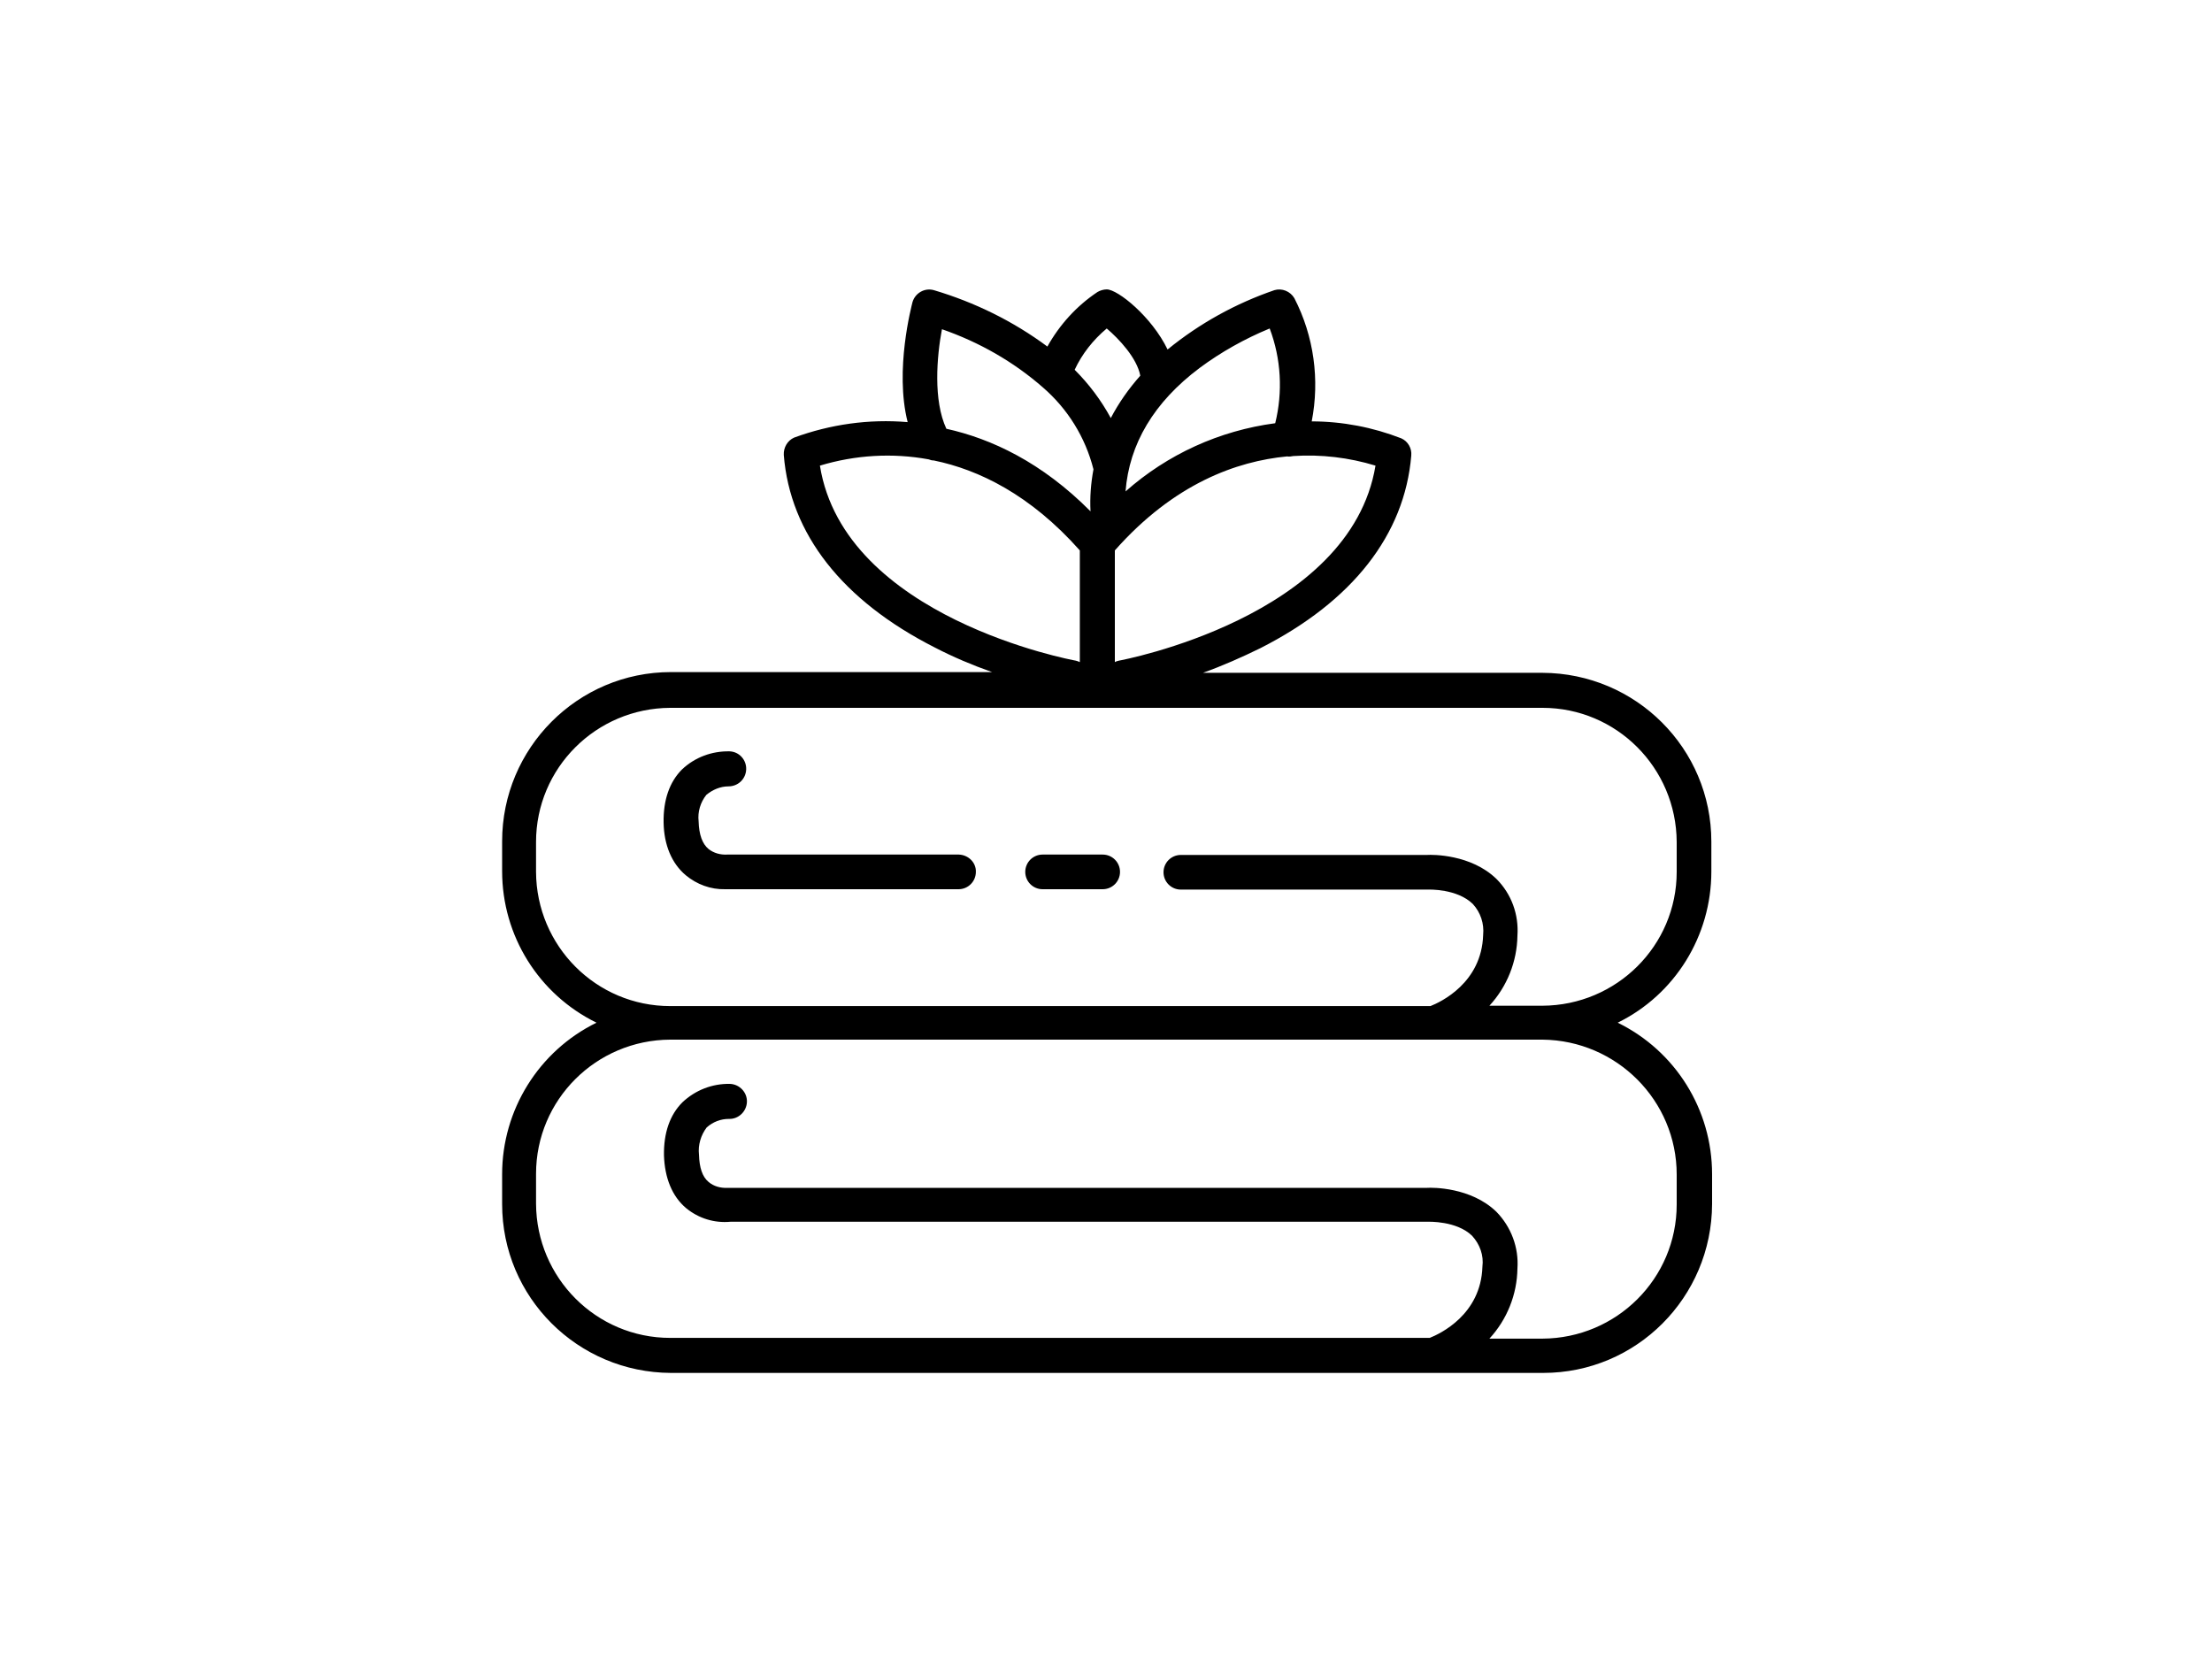
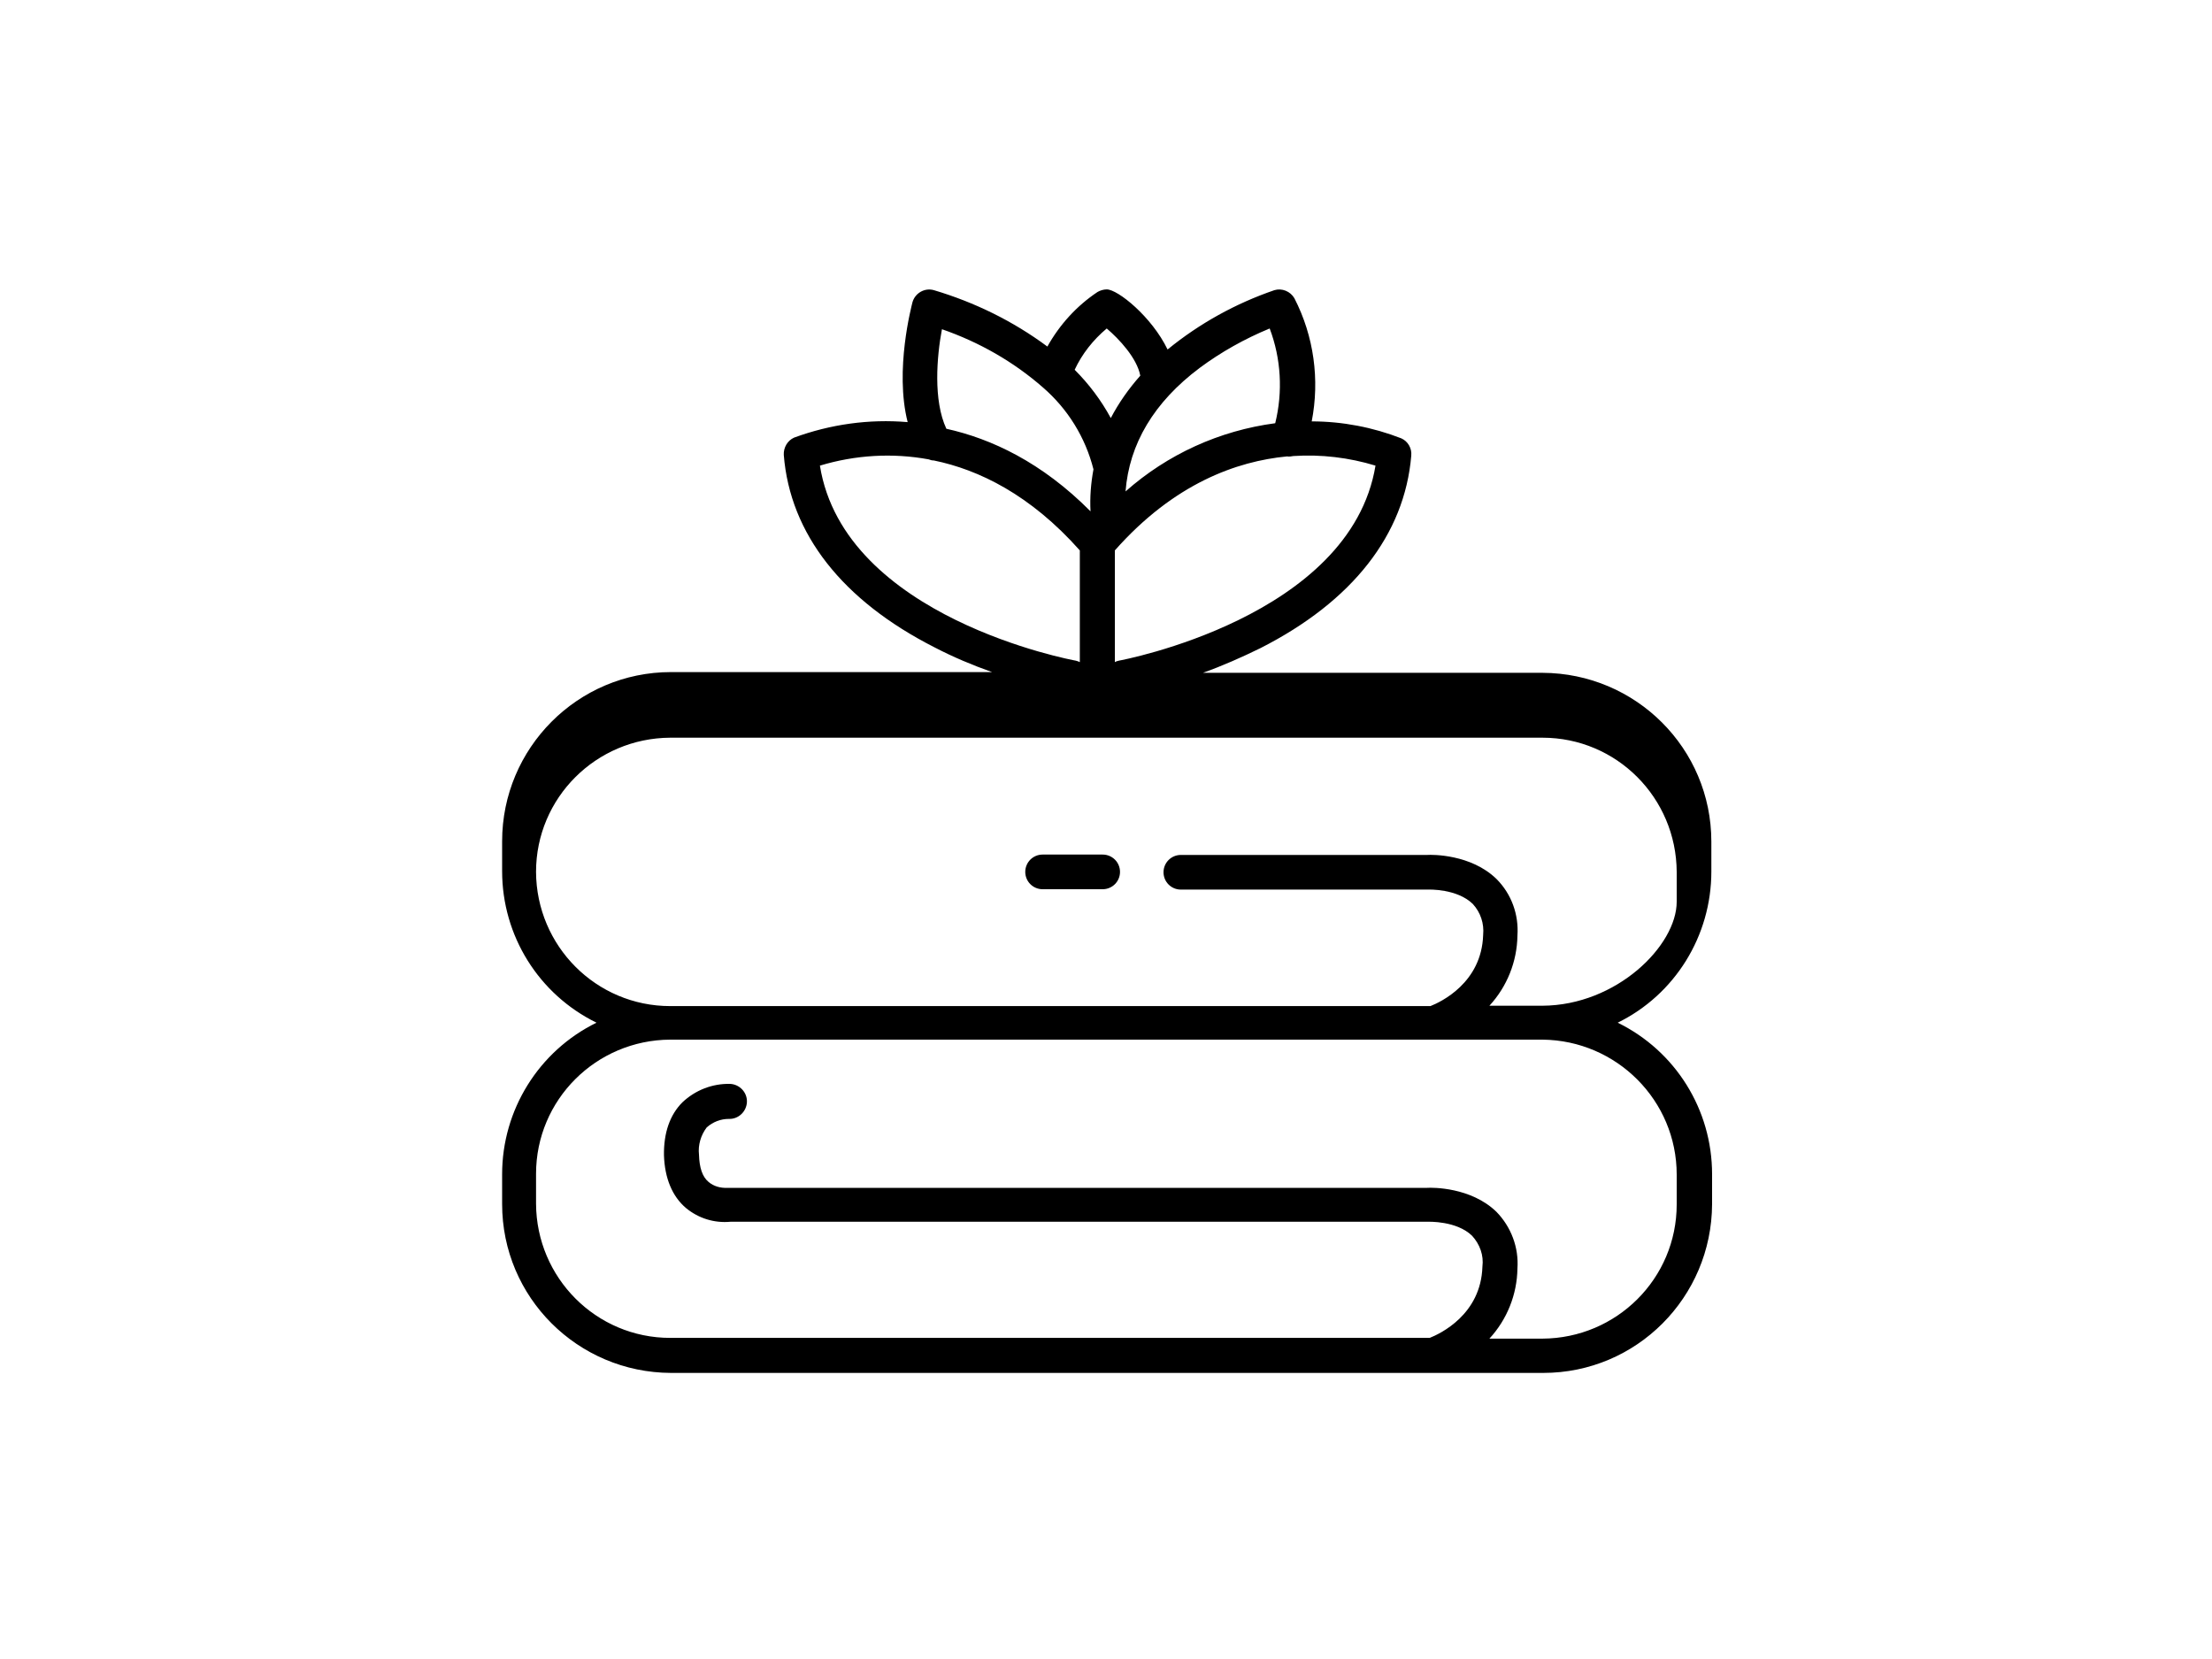
<svg xmlns="http://www.w3.org/2000/svg" version="1.0" id="katman_1" x="0px" y="0px" viewBox="0 0 600 450" style="enable-background:new 0 0 600 450;" xml:space="preserve">
  <style type="text/css">
	.st0{fill:none;}
	.st1{fill:#000;}
</style>
-   <path class="st0" d="M292.9,179.6v-30.3c-13.4-15.2-27.4-21.9-39.6-24.4c-0.5,0-1-0.1-1.4-0.3c-9.8-1.8-20-1.2-29.5,1.7  c6.6,41.3,68.8,52.8,69.4,52.9C292.2,179.3,292.6,179.4,292.9,179.6z" />
  <path class="st0" d="M305.2,133.4c11.4-10.1,25.5-16.5,40.6-18.5c2.2-8.5,1.6-17.5-1.5-25.7c-6.8,2.7-13.2,6.3-19,10.6  C312.9,109.1,306.2,120.4,305.2,133.4z" />
  <path class="st0" d="M295.7,138.6c-0.1-3.8,0.1-7.6,0.8-11.4c-2.2-8.6-7-16.4-13.7-22.2c-8.1-6.9-17.4-12.3-27.4-15.8  c-1.4,7.5-2.4,19.3,1.1,26.9C268.9,118.9,282.6,125.4,295.7,138.6z" />
-   <path class="st0" d="M301.3,113.4c2.2-4.1,4.8-8,8-11.5c-0.9-4.9-5.9-10.1-9.1-12.8c-3.7,3.1-6.7,6.9-8.7,11.2  C295.4,104.2,298.7,108.6,301.3,113.4z" />
  <path class="st0" d="M350.7,123.7c-0.6,0.2-1.1,0.2-1.7,0.1c-13.6,1.2-30.5,7.3-46.7,25.5v30.3c0.4-0.2,0.8-0.3,1.1-0.4  c0.6-0.1,62.8-11.7,69.4-52.9C365.7,124.1,358.2,123.2,350.7,123.7z" />
  <path class="st0" d="M454.8,228.3c0-20.1-16.3-36.3-36.4-36.4H181.8c-20.1,0-36.3,16.3-36.4,36.4v8.1c0,20.1,16.3,36.3,36.4,36.4  h206c2.7-1.1,13.9-6.3,14.3-19.3c0.3-3.1-0.7-6.1-2.8-8.4c-4.2-4.1-11.9-3.9-12-3.9h-67.2c-2.6,0-4.7-2.1-4.7-4.7s2.1-4.7,4.7-4.7  h66.8c1.4,0,12-0.2,18.8,6.5c4,4.1,6.1,9.7,5.7,15.4c-0.1,7.1-2.8,13.8-7.6,19h14.5c20.1,0,36.3-16.3,36.4-36.4L454.8,228.3z   M260.1,241.3H198c-0.4,0-0.8,0-1.2,0c-3.9,0-7.7-1.3-10.7-3.8c-3.8-3.2-5.8-8-6-14.3c-0.2-6.3,1.5-10.9,5-14.4  c3.5-3.3,8.1-5.1,12.9-5c2.6,0.1,4.6,2.3,4.5,4.9c0,0,0,0,0,0.1c-0.1,2.6-2.3,4.6-4.8,4.5c-2.2,0-4.3,0.9-6,2.3  c-1.7,2.1-2.5,4.7-2.1,7.4c0.1,3.5,1,6,2.7,7.5c1.4,1.1,3.2,1.6,5,1.5c0.2,0,0.4,0,0.6,0h62.3c2.6,0,4.7,2.1,4.7,4.7  C264.8,239.2,262.7,241.3,260.1,241.3L260.1,241.3z M299.2,241.3h-16.3c-2.6,0-4.7-2.1-4.7-4.7c0-2.6,2.1-4.7,4.7-4.7h16.3  c2.6,0,4.7,2.1,4.7,4.7C303.9,239.2,301.8,241.3,299.2,241.3z" />
  <path class="st0" d="M388.7,282.2H181.8c-20.1,0-36.3,16.3-36.4,36.4v8.1c0,20.1,16.3,36.3,36.4,36.4h206  c2.7-1.1,13.9-6.3,14.3-19.3c0.3-3.1-0.7-6.2-2.8-8.4c-4.2-4.1-11.8-3.9-11.9-3.8H198c-4.3,0.4-8.6-1-12-3.7c-3.8-3.2-5.8-8-6-14.3  c-0.2-6.3,1.5-10.9,5-14.4c3.5-3.3,8.1-5.1,12.9-5c2.6,0.1,4.6,2.3,4.6,4.9c-0.1,2.6-2.3,4.6-4.9,4.6l0,0c-2.2,0-4.3,0.8-6,2.3  c-1.7,2.1-2.5,4.7-2.1,7.4c0.1,3.4,1,6,2.6,7.4c1.5,1.1,3.3,1.7,5.1,1.6h0.5H387c1.5,0,12-0.2,18.8,6.5c4,4.1,6.1,9.7,5.7,15.4  c-0.1,7.1-2.8,13.8-7.6,19h14.5c20.1,0,36.3-16.3,36.4-36.4v-8.1c0-20.1-16.3-36.3-36.4-36.4L388.7,282.2L388.7,282.2z" />
-   <path class="st1" d="M464.2,236.4v-8.1c0-25.3-20.5-45.7-45.8-45.8h-92.1c5.3-1.9,10.5-4.2,15.6-6.7c25-12.7,39.1-30.8,40.9-52.2  c0.2-2-0.9-3.9-2.7-4.7c-7.7-3-16-4.6-24.3-4.6c2.2-11.3,0.6-23.1-4.7-33.4c-1.1-1.9-3.4-2.8-5.4-2.2c-10.5,3.6-20.3,9-29,16.1  c-4.3-8.9-13.5-16.3-16.5-16.3c-0.9,0-1.8,0.3-2.5,0.7C292,83,287.4,88.1,284.1,94c-9.3-6.9-19.7-12-30.8-15.3  c-2.5-0.7-5.1,0.8-5.8,3.3c-0.2,0.9-4.9,18.3-1.3,32.5c-10.5-0.9-21,0.6-30.8,4.2c-1.8,0.8-2.9,2.7-2.8,4.7  c1.7,21.4,15.9,39.5,40.9,52.2c5,2.6,10.2,4.8,15.6,6.7h-87.1c-25.3,0-45.8,20.6-45.8,45.9c0,0,0,0,0,0v8.1  c0,17.5,9.9,33.4,25.6,41.1c-15.7,7.7-25.6,23.7-25.6,41.1v8.1c0,25.3,20.5,45.7,45.8,45.8h236.6c25.3,0,45.7-20.5,45.8-45.8v-8.1  c0-17.5-9.9-33.4-25.6-41.1C454.3,269.8,464.2,253.9,464.2,236.4z M303.5,179.2c-0.4,0.1-0.8,0.2-1.1,0.4v-30.3  c16.1-18.2,33.1-24.2,46.7-25.5c0.6,0.1,1.2,0,1.7-0.1c7.5-0.5,15.1,0.4,22.3,2.6C366.3,167.5,304.1,179.1,303.5,179.2z M344.4,89.1  c3.1,8.2,3.6,17.2,1.5,25.7c-15.1,2-29.2,8.4-40.6,18.5c1-12.9,7.7-24.2,20.1-33.5C331.2,95.5,337.6,91.9,344.4,89.1z M300.2,89.1  c3.3,2.8,8.2,8,9.1,12.8c-3.1,3.5-5.8,7.3-8,11.5c-2.6-4.8-5.9-9.2-9.8-13.1C293.5,96,296.5,92.2,300.2,89.1L300.2,89.1z   M255.5,89.3c10.1,3.5,19.4,8.8,27.4,15.8c6.7,5.8,11.5,13.5,13.7,22.2c-0.7,3.8-1,7.6-0.8,11.4c-13.2-13.3-26.9-19.7-39.1-22.4  C253.1,108.6,254.1,96.7,255.5,89.3L255.5,89.3z M222.4,126.3c9.6-2.9,19.7-3.5,29.5-1.7c0.5,0.2,0.9,0.3,1.4,0.3  c12.2,2.5,26.2,9.3,39.6,24.4v30.3c-0.4-0.2-0.7-0.3-1.1-0.4C291.1,179.1,229,167.6,222.4,126.3z M454.8,318.6v8.1  c0,20.1-16.3,36.3-36.4,36.4H404c4.8-5.2,7.5-12,7.6-19c0.4-5.7-1.7-11.3-5.7-15.4c-6.9-6.7-17.4-6.6-18.8-6.5H197.8h-0.5  c-1.8,0.1-3.7-0.4-5.1-1.6c-1.7-1.4-2.5-3.9-2.6-7.4c-0.3-2.6,0.5-5.3,2.1-7.4c1.7-1.5,3.8-2.3,6-2.3c2.6,0.1,4.8-2,4.9-4.6  c0.1-2.6-2-4.8-4.6-4.9c-4.8-0.1-9.4,1.7-12.9,5c-3.4,3.4-5.1,8.3-5,14.4c0.2,6.1,2.2,11.1,6,14.3c3.4,2.8,7.7,4.1,12,3.7h189.3  c0,0,7.7-0.3,11.9,3.8c2.1,2.3,3.2,5.3,2.8,8.4c-0.4,13-11.5,18.2-14.3,19.3h-206c-20.1,0-36.3-16.3-36.4-36.4v-8.1  c0-20.1,16.3-36.3,36.4-36.4h236.6C438.5,282.2,454.8,298.5,454.8,318.6z M418.4,272.8H404c4.8-5.2,7.5-12,7.6-19  c0.4-5.7-1.6-11.3-5.7-15.4c-6.9-6.7-17.4-6.6-18.8-6.5h-66.8c-2.6,0-4.7,2.1-4.7,4.7c0,2.6,2.1,4.7,4.7,4.7h67.2  c0,0,7.7-0.3,12,3.9c2.1,2.3,3.1,5.3,2.8,8.4c-0.4,13-11.5,18.2-14.3,19.3H181.8c-20.1,0-36.3-16.3-36.4-36.4v-8.1  c0-20.1,16.3-36.3,36.4-36.4h236.6c20.1,0,36.3,16.3,36.4,36.4v8.1C454.8,256.5,438.5,272.7,418.4,272.8z" />
+   <path class="st1" d="M464.2,236.4v-8.1c0-25.3-20.5-45.7-45.8-45.8h-92.1c5.3-1.9,10.5-4.2,15.6-6.7c25-12.7,39.1-30.8,40.9-52.2  c0.2-2-0.9-3.9-2.7-4.7c-7.7-3-16-4.6-24.3-4.6c2.2-11.3,0.6-23.1-4.7-33.4c-1.1-1.9-3.4-2.8-5.4-2.2c-10.5,3.6-20.3,9-29,16.1  c-4.3-8.9-13.5-16.3-16.5-16.3c-0.9,0-1.8,0.3-2.5,0.7C292,83,287.4,88.1,284.1,94c-9.3-6.9-19.7-12-30.8-15.3  c-2.5-0.7-5.1,0.8-5.8,3.3c-0.2,0.9-4.9,18.3-1.3,32.5c-10.5-0.9-21,0.6-30.8,4.2c-1.8,0.8-2.9,2.7-2.8,4.7  c1.7,21.4,15.9,39.5,40.9,52.2c5,2.6,10.2,4.8,15.6,6.7h-87.1c-25.3,0-45.8,20.6-45.8,45.9c0,0,0,0,0,0v8.1  c0,17.5,9.9,33.4,25.6,41.1c-15.7,7.7-25.6,23.7-25.6,41.1v8.1c0,25.3,20.5,45.7,45.8,45.8h236.6c25.3,0,45.7-20.5,45.8-45.8v-8.1  c0-17.5-9.9-33.4-25.6-41.1C454.3,269.8,464.2,253.9,464.2,236.4z M303.5,179.2c-0.4,0.1-0.8,0.2-1.1,0.4v-30.3  c16.1-18.2,33.1-24.2,46.7-25.5c0.6,0.1,1.2,0,1.7-0.1c7.5-0.5,15.1,0.4,22.3,2.6C366.3,167.5,304.1,179.1,303.5,179.2z M344.4,89.1  c3.1,8.2,3.6,17.2,1.5,25.7c-15.1,2-29.2,8.4-40.6,18.5c1-12.9,7.7-24.2,20.1-33.5C331.2,95.5,337.6,91.9,344.4,89.1z M300.2,89.1  c3.3,2.8,8.2,8,9.1,12.8c-3.1,3.5-5.8,7.3-8,11.5c-2.6-4.8-5.9-9.2-9.8-13.1C293.5,96,296.5,92.2,300.2,89.1L300.2,89.1z   M255.5,89.3c10.1,3.5,19.4,8.8,27.4,15.8c6.7,5.8,11.5,13.5,13.7,22.2c-0.7,3.8-1,7.6-0.8,11.4c-13.2-13.3-26.9-19.7-39.1-22.4  C253.1,108.6,254.1,96.7,255.5,89.3L255.5,89.3z M222.4,126.3c9.6-2.9,19.7-3.5,29.5-1.7c0.5,0.2,0.9,0.3,1.4,0.3  c12.2,2.5,26.2,9.3,39.6,24.4v30.3c-0.4-0.2-0.7-0.3-1.1-0.4C291.1,179.1,229,167.6,222.4,126.3z M454.8,318.6v8.1  c0,20.1-16.3,36.3-36.4,36.4H404c4.8-5.2,7.5-12,7.6-19c0.4-5.7-1.7-11.3-5.7-15.4c-6.9-6.7-17.4-6.6-18.8-6.5H197.8h-0.5  c-1.8,0.1-3.7-0.4-5.1-1.6c-1.7-1.4-2.5-3.9-2.6-7.4c-0.3-2.6,0.5-5.3,2.1-7.4c1.7-1.5,3.8-2.3,6-2.3c2.6,0.1,4.8-2,4.9-4.6  c0.1-2.6-2-4.8-4.6-4.9c-4.8-0.1-9.4,1.7-12.9,5c-3.4,3.4-5.1,8.3-5,14.4c0.2,6.1,2.2,11.1,6,14.3c3.4,2.8,7.7,4.1,12,3.7h189.3  c0,0,7.7-0.3,11.9,3.8c2.1,2.3,3.2,5.3,2.8,8.4c-0.4,13-11.5,18.2-14.3,19.3h-206c-20.1,0-36.3-16.3-36.4-36.4v-8.1  c0-20.1,16.3-36.3,36.4-36.4h236.6C438.5,282.2,454.8,298.5,454.8,318.6z M418.4,272.8H404c4.8-5.2,7.5-12,7.6-19  c0.4-5.7-1.6-11.3-5.7-15.4c-6.9-6.7-17.4-6.6-18.8-6.5h-66.8c-2.6,0-4.7,2.1-4.7,4.7c0,2.6,2.1,4.7,4.7,4.7h67.2  c0,0,7.7-0.3,12,3.9c2.1,2.3,3.1,5.3,2.8,8.4c-0.4,13-11.5,18.2-14.3,19.3H181.8c-20.1,0-36.3-16.3-36.4-36.4c0-20.1,16.3-36.3,36.4-36.4h236.6c20.1,0,36.3,16.3,36.4,36.4v8.1C454.8,256.5,438.5,272.7,418.4,272.8z" />
  <path class="st1" d="M299.1,231.8h-16.3c-2.6,0-4.7,2.1-4.7,4.7s2.1,4.7,4.7,4.7h16.3c2.6,0,4.7-2.1,4.7-4.7  S301.7,231.8,299.1,231.8z" />
-   <path class="st1" d="M260.1,231.8h-62.3c-0.2,0-0.4,0-0.6,0c-1.8,0.1-3.6-0.4-5-1.5c-1.7-1.4-2.6-3.9-2.7-7.5  c-0.3-2.6,0.5-5.2,2.1-7.2c1.7-1.4,3.8-2.3,6-2.3c2.6,0,4.7-2,4.8-4.6c0.1-2.6-1.9-4.8-4.5-4.9c0,0,0,0,0,0  c-4.8-0.1-9.4,1.6-12.9,4.9c-3.4,3.4-5.1,8.3-5,14.4s2.2,11.1,6,14.3c3,2.5,6.8,3.9,10.7,3.8c0.4,0,0.8,0,1.2,0h62.1  c2.6,0,4.7-2.1,4.7-4.7C264.8,234,262.7,231.9,260.1,231.8L260.1,231.8z" />
</svg>